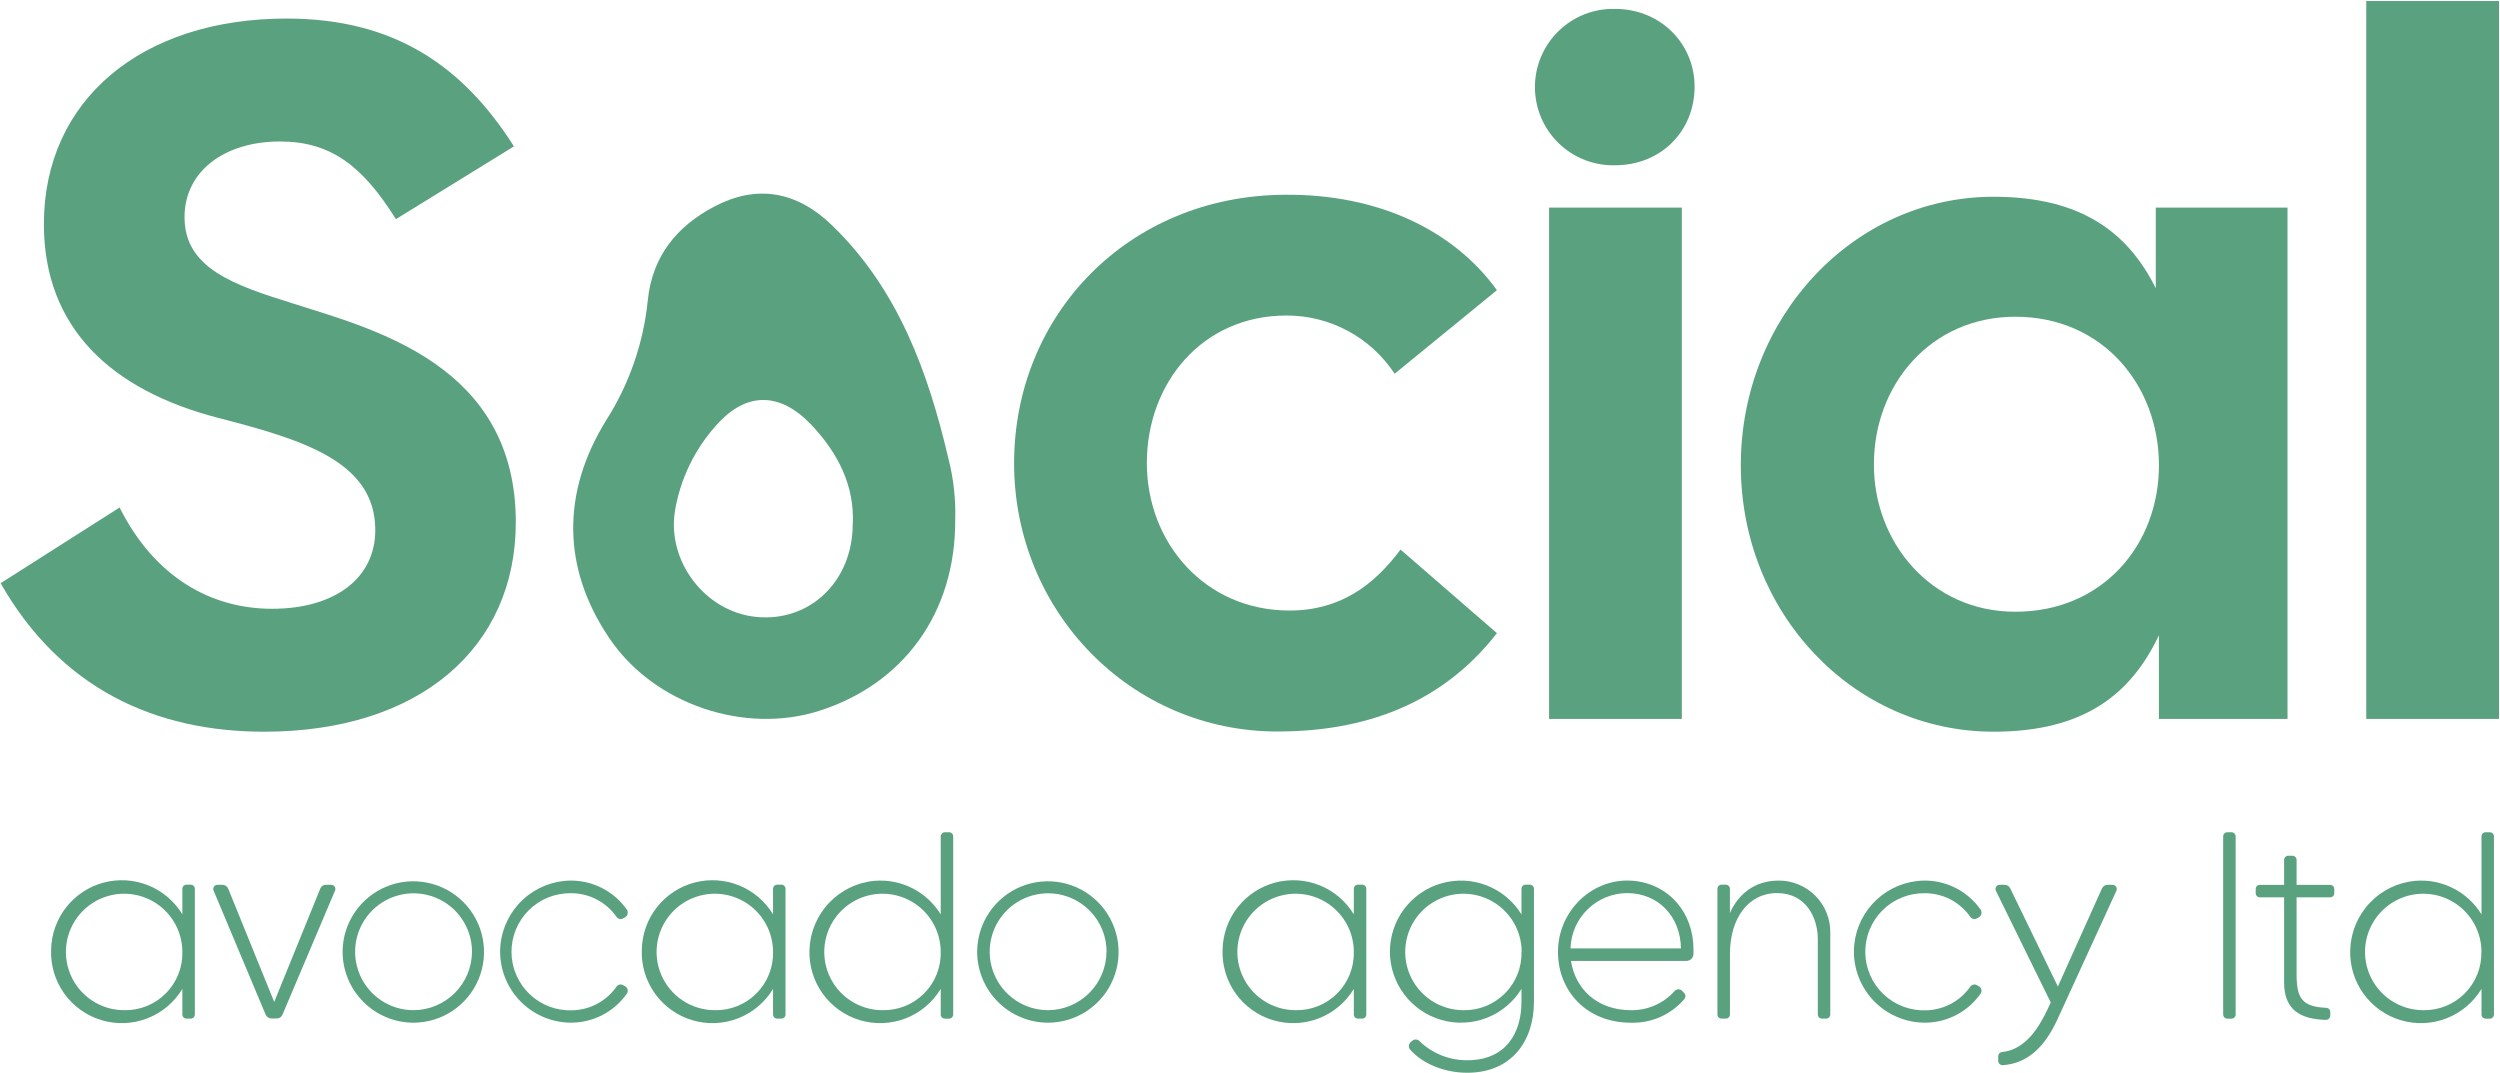
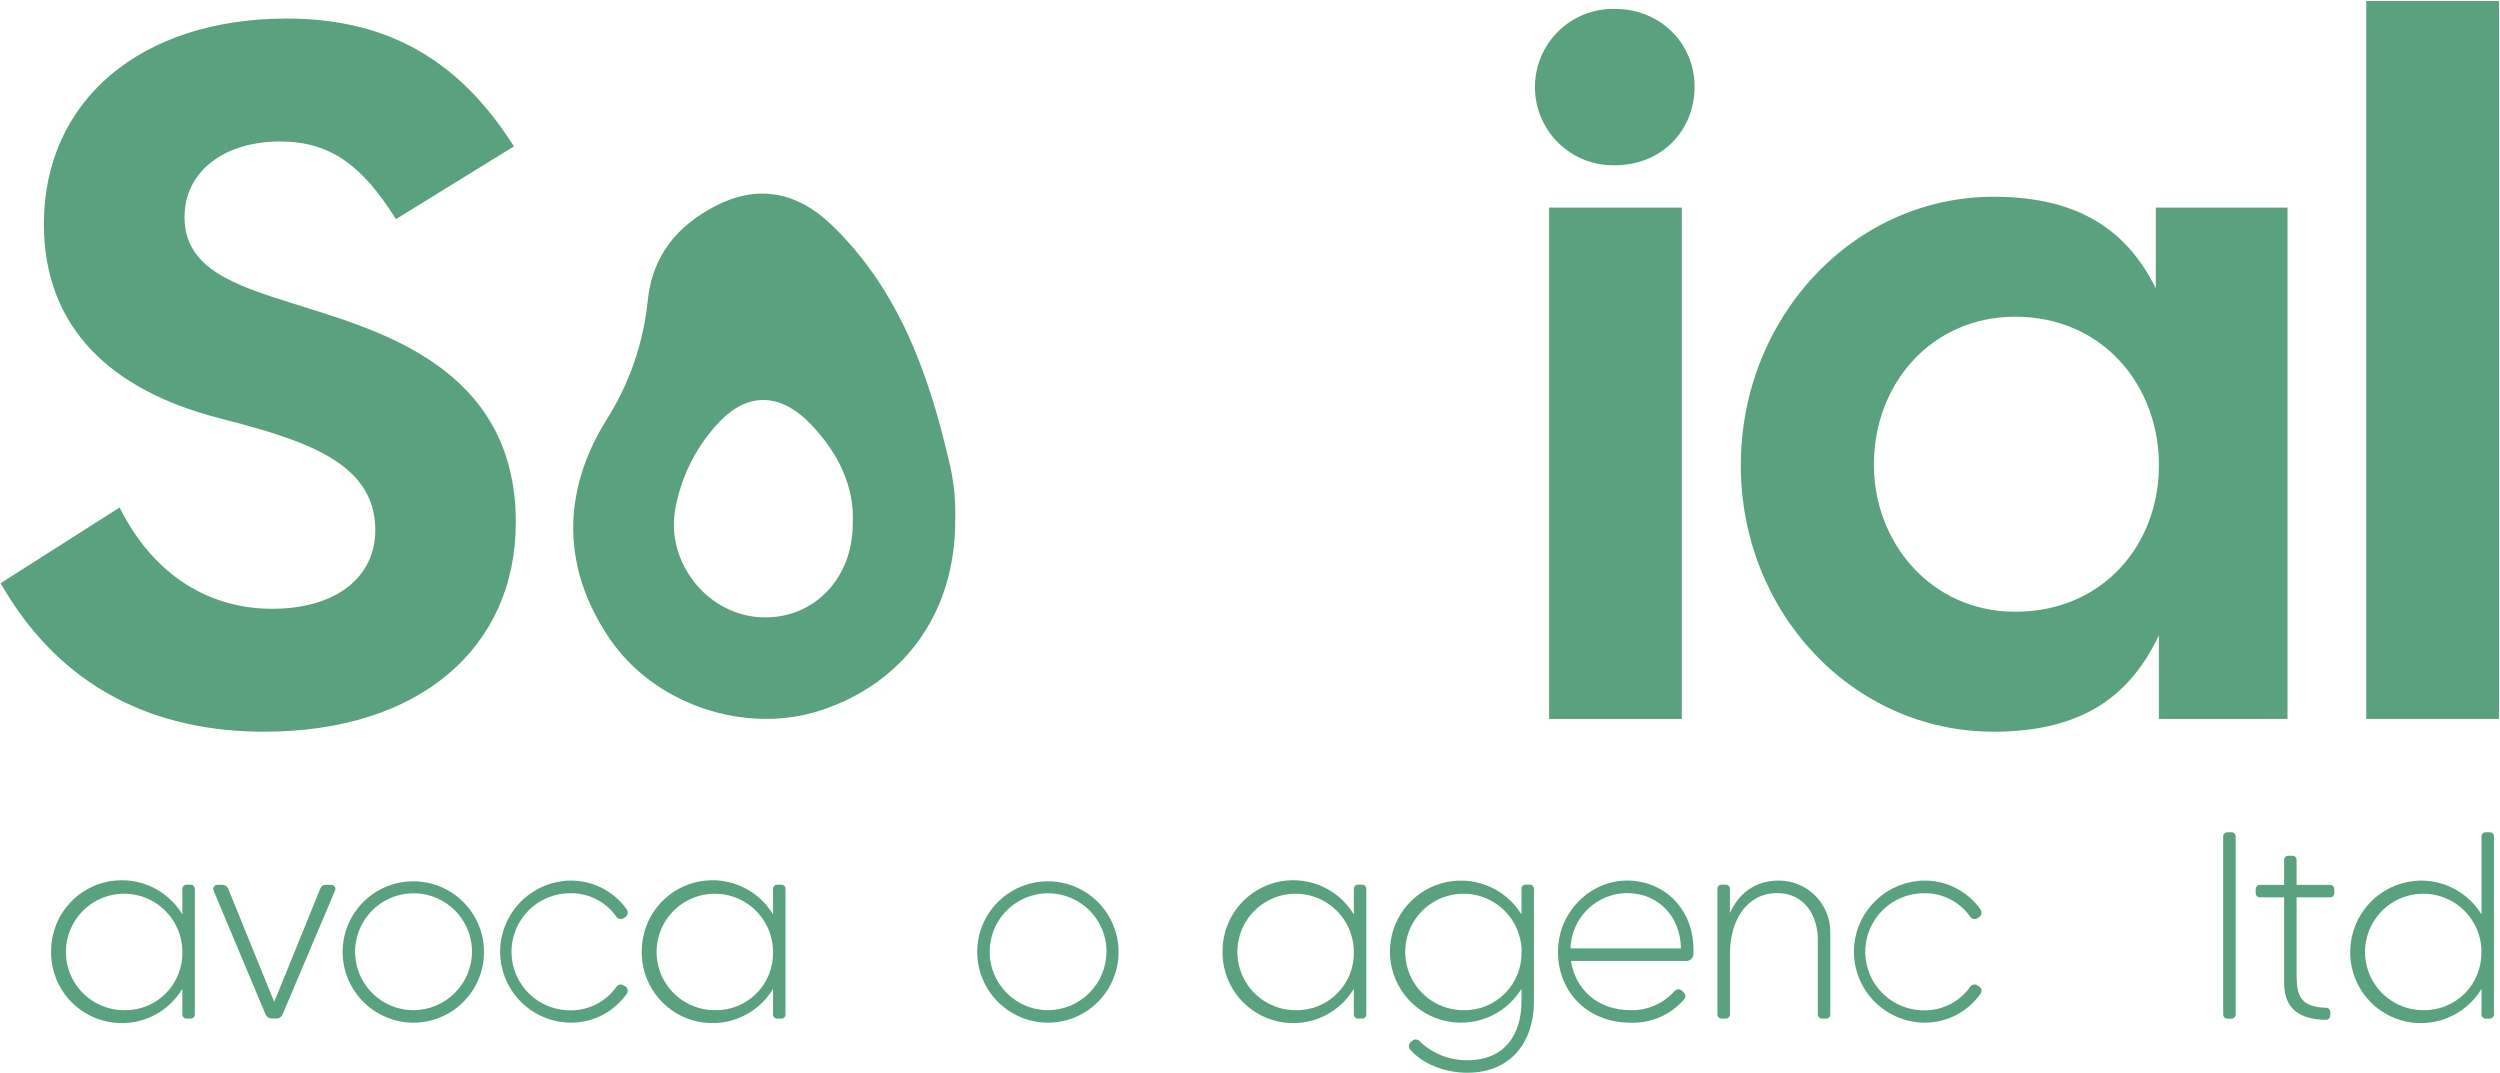
<svg xmlns="http://www.w3.org/2000/svg" width="601" height="258" viewBox="0 0 601 258" fill="none">
-   <path d="M243.79 111.361C243.79 75.671 271.22 47.061 308.79 46.821C331.25 46.591 349.46 55.331 359.86 69.761L335.27 89.851C332.442 85.539 328.584 82.001 324.044 79.556C319.504 77.112 314.426 75.838 309.27 75.851C288.94 75.851 275.7 92.161 275.7 111.311C275.7 130.461 289.65 146.771 309.98 146.771C322.27 146.771 330.31 140.631 336.69 132.121L359.86 152.211C348.27 167.101 331.25 175.851 307.14 175.851C271.93 175.901 243.79 147.061 243.79 111.361Z" fill="#5AA17F" />
  <path d="M388.23 2.14C399.35 2.14 407.38 10.65 407.38 20.82C407.38 31.46 399.38 39.73 388.23 39.73C385.725 39.788 383.234 39.344 380.904 38.425C378.573 37.507 376.449 36.132 374.657 34.381C372.865 32.63 371.442 30.538 370.469 28.229C369.497 25.92 368.997 23.44 368.997 20.935C368.997 18.429 369.497 15.949 370.469 13.64C371.442 11.331 372.865 9.24 374.657 7.489C376.449 5.738 378.573 4.363 380.904 3.444C383.234 2.525 385.725 2.082 388.23 2.14ZM372.4 49.9H404.31V172.83H372.4V49.9Z" fill="#5AA17F" />
  <path d="M418.49 111.841C418.49 76.371 445.49 47.301 479.25 47.301C500.53 47.301 511.64 56.041 518.25 69.301V49.901H549.92V172.831H519V152.731C512.38 166.681 501.27 175.901 479.28 175.901C445.44 175.901 418.49 147.301 418.49 111.841ZM484.49 147.061C505.49 147.061 519.01 130.981 519.01 111.841C519.01 92.701 505.53 76.141 484.49 76.141C464.16 76.141 450.49 92.451 450.49 111.601C450.41 130.271 464.12 147.061 484.45 147.061H484.49Z" fill="#5AA17F" />
  <path d="M568.85 0.25H600.76V172.83H568.85V0.25Z" fill="#5AA17F" />
  <path d="M12.29 228.259C12.365 224.576 13.635 221.016 15.908 218.117C18.181 215.218 21.334 213.135 24.893 212.183C28.452 211.231 32.224 211.461 35.642 212.838C39.059 214.215 41.936 216.665 43.84 219.819V213.669C43.84 213.404 43.945 213.15 44.133 212.962C44.321 212.775 44.575 212.669 44.84 212.669H45.84C46.105 212.669 46.36 212.775 46.547 212.962C46.735 213.15 46.84 213.404 46.84 213.669V243.879C46.84 244.145 46.735 244.399 46.547 244.586C46.36 244.774 46.105 244.879 45.84 244.879H44.84C44.575 244.879 44.321 244.774 44.133 244.586C43.945 244.399 43.84 244.145 43.84 243.879V237.729C41.893 240.964 38.924 243.459 35.402 244.819C31.88 246.18 28.005 246.329 24.388 245.244C20.772 244.158 17.62 241.9 15.429 238.824C13.239 235.749 12.134 232.032 12.29 228.259ZM43.84 228.779C43.826 226.014 42.993 223.314 41.447 221.021C39.9 218.728 37.709 216.944 35.149 215.895C32.59 214.846 29.777 214.579 27.066 215.127C24.355 215.675 21.867 217.014 19.916 218.975C17.965 220.935 16.639 223.43 16.104 226.144C15.57 228.858 15.851 231.669 16.913 234.223C17.974 236.777 19.769 238.959 22.069 240.495C24.37 242.03 27.074 242.849 29.84 242.849C31.696 242.891 33.541 242.555 35.263 241.861C36.984 241.168 38.547 240.132 39.857 238.816C41.166 237.5 42.194 235.932 42.879 234.207C43.564 232.481 43.891 230.635 43.84 228.779Z" fill="#5AA17F" />
  <path d="M63.87 243.939L51.33 214.059C51.275 213.911 51.255 213.753 51.273 213.596C51.29 213.44 51.345 213.289 51.431 213.158C51.518 213.026 51.635 212.917 51.772 212.839C51.909 212.761 52.062 212.716 52.22 212.709H53.44C53.738 212.699 54.033 212.78 54.284 212.941C54.536 213.101 54.733 213.334 54.85 213.609L65.92 240.869L77 213.609C77.101 213.337 77.284 213.104 77.525 212.943C77.765 212.781 78.05 212.699 78.34 212.709H79.56C79.727 212.698 79.894 212.73 80.045 212.8C80.197 212.87 80.328 212.978 80.428 213.112C80.527 213.246 80.591 213.403 80.614 213.569C80.638 213.734 80.619 213.903 80.56 214.059L67.9 243.939C67.784 244.215 67.587 244.448 67.335 244.609C67.084 244.77 66.789 244.85 66.49 244.839H65.28C64.983 244.842 64.692 244.759 64.441 244.599C64.191 244.439 63.992 244.21 63.87 243.939Z" fill="#5AA17F" />
  <path d="M82.36 228.779C82.376 225.421 83.386 222.142 85.264 219.357C87.141 216.571 89.802 214.405 92.91 213.131C96.017 211.856 99.433 211.531 102.725 212.196C106.018 212.861 109.039 214.486 111.409 216.867C113.778 219.247 115.389 222.277 116.039 225.572C116.688 228.868 116.347 232.282 115.058 235.383C113.769 238.485 111.59 241.135 108.796 243C106.002 244.864 102.719 245.859 99.36 245.859C94.844 245.838 90.52 244.029 87.334 240.829C84.148 237.628 82.36 233.295 82.36 228.779ZM113.47 228.779C113.466 226.003 112.639 223.289 111.095 220.982C109.55 218.675 107.356 216.877 104.79 215.816C102.224 214.755 99.401 214.478 96.678 215.02C93.954 215.562 91.453 216.898 89.489 218.861C87.525 220.824 86.186 223.324 85.642 226.047C85.098 228.77 85.373 231.593 86.433 234.16C87.492 236.727 89.288 238.922 91.594 240.468C93.901 242.015 96.613 242.843 99.39 242.849C103.119 242.839 106.693 241.353 109.331 238.717C111.969 236.081 113.457 232.509 113.47 228.779Z" fill="#5AA17F" />
  <path d="M120.31 227.11C120.735 222.934 122.677 219.058 125.767 216.216C128.857 213.374 132.882 211.764 137.08 211.69C139.75 211.663 142.386 212.286 144.76 213.505C147.135 214.725 149.177 216.505 150.71 218.69C150.89 218.983 150.95 219.333 150.877 219.669C150.804 220.004 150.605 220.299 150.32 220.49L149.87 220.74C149.606 220.914 149.285 220.978 148.975 220.918C148.665 220.859 148.39 220.68 148.21 220.42C146.985 218.655 145.349 217.215 143.443 216.224C141.537 215.233 139.418 214.72 137.27 214.73C135.392 214.7 133.526 215.046 131.783 215.747C130.04 216.449 128.455 217.492 127.122 218.816C125.789 220.139 124.734 221.716 124.019 223.454C123.305 225.192 122.945 227.055 122.962 228.933C122.979 230.812 123.371 232.669 124.116 234.393C124.862 236.118 125.944 237.676 127.301 238.976C128.658 240.275 130.261 241.29 132.016 241.961C133.771 242.632 135.642 242.944 137.52 242.88C139.625 242.843 141.69 242.308 143.549 241.319C145.407 240.33 147.004 238.915 148.21 237.19C148.39 236.931 148.665 236.752 148.975 236.692C149.285 236.633 149.606 236.696 149.87 236.87L150.32 237.12C150.461 237.207 150.583 237.321 150.679 237.455C150.775 237.59 150.843 237.742 150.879 237.903C150.915 238.064 150.919 238.231 150.89 238.394C150.861 238.557 150.8 238.712 150.71 238.85C149.199 241.013 147.188 242.778 144.848 243.997C142.508 245.216 139.908 245.851 137.27 245.85C134.891 245.843 132.539 245.34 130.366 244.372C128.193 243.403 126.245 241.992 124.649 240.228C123.052 238.464 121.842 236.386 121.095 234.127C120.348 231.868 120.08 229.478 120.31 227.11Z" fill="#5AA17F" />
  <path d="M154.29 228.259C154.365 224.576 155.635 221.016 157.908 218.117C160.181 215.218 163.334 213.135 166.893 212.183C170.452 211.231 174.224 211.461 177.642 212.838C181.059 214.215 183.936 216.665 185.84 219.819V213.669C185.84 213.404 185.945 213.15 186.133 212.962C186.32 212.775 186.575 212.669 186.84 212.669H187.84C188.105 212.669 188.36 212.775 188.547 212.962C188.735 213.15 188.84 213.404 188.84 213.669V243.879C188.84 244.145 188.735 244.399 188.547 244.586C188.36 244.774 188.105 244.879 187.84 244.879H186.84C186.575 244.879 186.32 244.774 186.133 244.586C185.945 244.399 185.84 244.145 185.84 243.879V237.729C183.893 240.964 180.924 243.459 177.402 244.819C173.879 246.18 170.005 246.329 166.388 245.244C162.772 244.158 159.62 241.9 157.429 238.824C155.239 235.749 154.134 232.032 154.29 228.259ZM185.84 228.779C185.826 226.014 184.993 223.314 183.447 221.021C181.9 218.728 179.709 216.944 177.149 215.895C174.59 214.846 171.777 214.579 169.066 215.127C166.355 215.675 163.867 217.014 161.916 218.975C159.965 220.935 158.639 223.43 158.104 226.144C157.57 228.858 157.851 231.669 158.913 234.223C159.974 236.777 161.769 238.959 164.069 240.495C166.37 242.03 169.074 242.849 171.84 242.849C173.695 242.889 175.54 242.552 177.261 241.858C178.982 241.164 180.544 240.128 181.853 238.813C183.162 237.497 184.191 235.93 184.876 234.205C185.561 232.48 185.889 230.635 185.84 228.779Z" fill="#5AA17F" />
-   <path d="M194.6 228.26C194.75 224.069 196.427 220.078 199.315 217.037C202.202 213.996 206.102 212.116 210.28 211.75C213.413 211.497 216.554 212.117 219.356 213.542C222.157 214.966 224.509 217.14 226.15 219.82V201.07C226.15 200.805 226.255 200.551 226.443 200.363C226.63 200.176 226.885 200.07 227.15 200.07H228.15C228.415 200.07 228.67 200.176 228.857 200.363C229.045 200.551 229.15 200.805 229.15 201.07V243.88C229.15 244.146 229.045 244.4 228.857 244.587C228.67 244.775 228.415 244.88 228.15 244.88H227.15C226.885 244.88 226.63 244.775 226.443 244.587C226.255 244.4 226.15 244.146 226.15 243.88V237.73C224.203 240.965 221.234 243.46 217.712 244.82C214.189 246.181 210.315 246.33 206.698 245.245C203.082 244.159 199.93 241.901 197.739 238.825C195.548 235.75 194.444 232.033 194.6 228.26ZM226.15 228.78C226.136 226.014 225.303 223.315 223.757 221.021C222.21 218.728 220.019 216.945 217.459 215.896C214.9 214.847 212.087 214.58 209.376 215.128C206.665 215.676 204.177 217.015 202.226 218.976C200.275 220.936 198.949 223.431 198.414 226.145C197.88 228.859 198.161 231.67 199.222 234.224C200.284 236.778 202.079 238.96 204.379 240.496C206.68 242.031 209.384 242.85 212.15 242.85C214.005 242.89 215.85 242.553 217.571 241.859C219.292 241.165 220.854 240.129 222.163 238.814C223.472 237.498 224.501 235.931 225.186 234.206C225.871 232.481 226.199 230.635 226.15 228.78Z" fill="#5AA17F" />
  <path d="M234.91 228.779C234.926 225.421 235.936 222.142 237.814 219.357C239.691 216.571 242.352 214.405 245.46 213.131C248.567 211.856 251.983 211.531 255.275 212.196C258.568 212.861 261.589 214.486 263.959 216.867C266.328 219.247 267.939 222.277 268.589 225.572C269.238 228.868 268.897 232.282 267.608 235.383C266.319 238.485 264.14 241.135 261.346 243C258.552 244.864 255.269 245.859 251.91 245.859C247.394 245.838 243.07 244.029 239.884 240.829C236.698 237.628 234.91 233.295 234.91 228.779ZM266.02 228.779C266.016 226.003 265.189 223.289 263.645 220.982C262.1 218.675 259.906 216.877 257.34 215.816C254.774 214.755 251.951 214.478 249.228 215.02C246.504 215.562 244.003 216.898 242.039 218.861C240.075 220.824 238.736 223.324 238.192 226.047C237.648 228.77 237.923 231.593 238.983 234.16C240.042 236.727 241.838 238.922 244.145 240.468C246.451 242.015 249.163 242.843 251.94 242.849C255.666 242.834 259.234 241.346 261.868 238.71C264.502 236.075 265.987 232.505 266 228.779H266.02Z" fill="#5AA17F" />
  <path d="M293.91 228.259C293.985 224.576 295.255 221.016 297.528 218.117C299.801 215.218 302.954 213.135 306.513 212.183C310.072 211.231 313.844 211.461 317.262 212.838C320.679 214.215 323.556 216.665 325.46 219.819V213.669C325.46 213.404 325.565 213.15 325.753 212.962C325.94 212.775 326.195 212.669 326.46 212.669H327.46C327.725 212.669 327.98 212.775 328.167 212.962C328.355 213.15 328.46 213.404 328.46 213.669V243.879C328.46 244.145 328.355 244.399 328.167 244.586C327.98 244.774 327.725 244.879 327.46 244.879H326.46C326.195 244.879 325.94 244.774 325.753 244.586C325.565 244.399 325.46 244.145 325.46 243.879V237.729C323.513 240.964 320.544 243.459 317.022 244.819C313.5 246.18 309.625 246.329 306.008 245.244C302.392 244.158 299.24 241.9 297.049 238.824C294.859 235.749 293.754 232.032 293.91 228.259ZM325.46 228.779C325.446 226.014 324.613 223.314 323.067 221.021C321.52 218.728 319.329 216.944 316.769 215.895C314.21 214.846 311.397 214.579 308.686 215.127C305.975 215.675 303.487 217.014 301.536 218.975C299.585 220.935 298.259 223.43 297.724 226.144C297.19 228.858 297.471 231.669 298.533 234.223C299.594 236.777 301.389 238.959 303.689 240.495C305.99 242.03 308.694 242.849 311.46 242.849C313.315 242.889 315.16 242.552 316.881 241.858C318.602 241.164 320.164 240.128 321.473 238.813C322.782 237.497 323.811 235.93 324.496 234.205C325.181 232.48 325.509 230.635 325.46 228.779Z" fill="#5AA17F" />
  <path d="M339 252.33C338.794 252.086 338.686 251.773 338.697 251.454C338.708 251.134 338.837 250.83 339.06 250.6L339.51 250.21C339.749 249.992 340.065 249.876 340.389 249.889C340.713 249.902 341.019 250.043 341.24 250.28C344.324 253.272 348.464 254.925 352.76 254.88C361.85 254.88 365.76 248.55 365.76 240.81V237.73C363.81 240.897 360.881 243.341 357.416 244.69C353.951 246.04 350.14 246.222 346.562 245.209C342.984 244.196 339.835 242.043 337.592 239.077C335.349 236.111 334.136 232.494 334.136 228.775C334.136 225.057 335.349 221.44 337.592 218.474C339.835 215.508 342.984 213.355 346.562 212.342C350.14 211.328 353.951 211.51 357.416 212.86C360.881 214.21 363.81 216.654 365.76 219.82V213.67C365.76 213.405 365.865 213.151 366.053 212.963C366.24 212.776 366.495 212.67 366.76 212.67H367.76C368.025 212.67 368.28 212.776 368.467 212.963C368.655 213.151 368.76 213.405 368.76 213.67V240.81C368.76 250.21 363.45 257.89 352.7 257.89C347.54 257.89 342.16 255.91 339 252.33ZM365.81 228.78C365.796 226.014 364.963 223.315 363.417 221.021C361.87 218.728 359.679 216.945 357.119 215.896C354.56 214.847 351.747 214.58 349.036 215.128C346.325 215.676 343.837 217.015 341.886 218.976C339.935 220.936 338.609 223.431 338.074 226.145C337.539 228.859 337.821 231.67 338.882 234.224C339.944 236.778 341.739 238.96 344.039 240.496C346.34 242.031 349.044 242.85 351.81 242.85C353.662 242.886 355.503 242.546 357.22 241.85C358.937 241.154 360.495 240.117 361.8 238.802C363.105 237.487 364.13 235.921 364.812 234.198C365.495 232.475 365.82 230.632 365.77 228.78H365.81Z" fill="#5AA17F" />
  <path d="M374.54 228.58C374.67 218.79 382.99 210.86 392.71 211.75C401.29 212.58 407.11 219.43 407.11 228.26V229.35C407.102 229.577 407.05 229.8 406.955 230.006C406.861 230.213 406.727 230.398 406.56 230.553C406.394 230.707 406.199 230.827 405.986 230.905C405.773 230.984 405.547 231.019 405.32 231.01H377.67C378.67 237.67 383.88 242.85 392.07 242.85C394.048 242.883 396.01 242.489 397.822 241.695C399.634 240.902 401.253 239.726 402.57 238.25C402.68 238.123 402.815 238.021 402.966 237.948C403.118 237.876 403.282 237.835 403.45 237.828C403.617 237.822 403.785 237.849 403.941 237.91C404.098 237.97 404.24 238.062 404.36 238.18L404.74 238.57C404.862 238.667 404.963 238.789 405.036 238.927C405.109 239.065 405.153 239.216 405.165 239.372C405.177 239.527 405.157 239.684 405.107 239.831C405.056 239.979 404.975 240.115 404.87 240.23C403.291 242.063 401.322 243.52 399.107 244.494C396.893 245.468 394.488 245.935 392.07 245.86C381.26 245.86 374.41 238.05 374.54 228.58ZM391.11 214.7C387.567 214.73 384.175 216.132 381.645 218.613C379.116 221.094 377.648 224.459 377.55 228H404.1C404 220.39 398.73 214.7 391.11 214.7Z" fill="#5AA17F" />
  <path d="M412.87 243.879V213.669C412.87 213.404 412.975 213.15 413.163 212.962C413.351 212.775 413.605 212.669 413.87 212.669H414.87C415.135 212.669 415.39 212.775 415.577 212.962C415.765 213.15 415.87 213.404 415.87 213.669V219.499C417.87 215.019 421.7 211.689 427.65 211.689C429.294 211.69 430.921 212.019 432.435 212.657C433.95 213.294 435.323 214.227 436.473 215.401C437.623 216.575 438.527 217.967 439.133 219.495C439.739 221.023 440.033 222.656 440 224.299V243.879C440 244.145 439.895 244.399 439.707 244.587C439.52 244.774 439.265 244.879 439 244.879H438C437.735 244.879 437.481 244.774 437.293 244.587C437.105 244.399 437 244.145 437 243.879V225.769C437 220.649 434.19 214.699 427.21 214.699C420.23 214.699 415.88 220.839 415.88 229.289V243.879C415.88 244.145 415.775 244.399 415.587 244.587C415.4 244.774 415.145 244.879 414.88 244.879H413.88C413.748 244.881 413.617 244.856 413.494 244.806C413.372 244.757 413.26 244.683 413.167 244.59C413.073 244.497 412.998 244.386 412.947 244.264C412.896 244.142 412.87 244.012 412.87 243.879Z" fill="#5AA17F" />
  <path d="M445.76 227.11C446.181 222.934 448.119 219.057 451.209 216.214C454.298 213.372 458.323 211.762 462.52 211.69C465.19 211.66 467.827 212.282 470.202 213.502C472.577 214.722 474.619 216.503 476.15 218.69C476.336 218.98 476.4 219.332 476.329 219.668C476.258 220.005 476.057 220.301 475.77 220.49L475.32 220.74C475.056 220.914 474.735 220.978 474.425 220.918C474.115 220.859 473.84 220.68 473.66 220.42C472.435 218.656 470.799 217.215 468.893 216.224C466.987 215.233 464.868 214.72 462.72 214.73C460.841 214.7 458.976 215.046 457.233 215.747C455.49 216.449 453.905 217.492 452.572 218.816C451.239 220.14 450.184 221.717 449.469 223.454C448.755 225.192 448.395 227.055 448.412 228.934C448.429 230.812 448.821 232.669 449.566 234.393C450.311 236.118 451.394 237.676 452.751 238.976C454.108 240.276 455.711 241.291 457.466 241.961C459.221 242.632 461.092 242.944 462.97 242.881C465.075 242.843 467.14 242.309 468.998 241.32C470.856 240.331 472.454 238.916 473.66 237.191C473.84 236.931 474.115 236.752 474.425 236.693C474.735 236.633 475.056 236.697 475.32 236.87L475.77 237.12C475.911 237.207 476.033 237.321 476.129 237.456C476.225 237.591 476.292 237.743 476.328 237.905C476.363 238.066 476.366 238.233 476.335 238.396C476.305 238.558 476.242 238.713 476.15 238.85C474.641 241.013 472.632 242.779 470.294 243.998C467.955 245.217 465.357 245.852 462.72 245.85C460.341 245.843 457.989 245.34 455.816 244.372C453.643 243.404 451.695 241.992 450.099 240.228C448.502 238.464 447.292 236.386 446.545 234.127C445.798 231.869 445.53 229.479 445.76 227.11Z" fill="#5AA17F" />
-   <path d="M480.37 255.001V253.911C480.369 253.662 480.46 253.422 480.627 253.237C480.793 253.052 481.022 252.936 481.27 252.911C487.27 252.341 490.49 246.261 492.21 242.681L493 241.001L479.8 214.121C479.732 213.97 479.703 213.805 479.714 213.641C479.726 213.476 479.778 213.317 479.866 213.177C479.954 213.037 480.076 212.922 480.22 212.84C480.363 212.759 480.525 212.715 480.69 212.711H481.91C482.189 212.709 482.463 212.786 482.7 212.933C482.937 213.08 483.127 213.29 483.25 213.541L494.71 237.161L505.33 213.541C505.455 213.29 505.648 213.08 505.886 212.933C506.125 212.786 506.4 212.709 506.68 212.711H507.89C508.056 212.713 508.219 212.756 508.364 212.837C508.509 212.917 508.632 213.033 508.721 213.173C508.81 213.313 508.863 213.473 508.875 213.638C508.887 213.804 508.858 213.97 508.79 214.121L494.58 245.121C491.7 251.331 487.73 255.621 481.46 256.071C481.318 256.074 481.176 256.048 481.044 255.995C480.912 255.943 480.792 255.864 480.69 255.765C480.589 255.665 480.508 255.546 480.453 255.415C480.398 255.284 480.37 255.143 480.37 255.001Z" fill="#5AA17F" />
  <path d="M534.45 243.88V201.07C534.45 200.805 534.555 200.551 534.743 200.363C534.93 200.176 535.185 200.07 535.45 200.07H536.45C536.715 200.07 536.97 200.176 537.157 200.363C537.345 200.551 537.45 200.805 537.45 201.07V243.88C537.45 244.146 537.345 244.4 537.157 244.587C536.97 244.775 536.715 244.88 536.45 244.88H535.45C535.319 244.88 535.189 244.854 535.067 244.804C534.946 244.754 534.836 244.68 534.743 244.587C534.65 244.495 534.576 244.384 534.526 244.263C534.476 244.142 534.45 244.012 534.45 243.88Z" fill="#5AA17F" />
  <path d="M549.1 236.201V215.721H543.27C543.005 215.721 542.75 215.615 542.563 215.428C542.375 215.24 542.27 214.986 542.27 214.721V213.721C542.27 213.455 542.375 213.201 542.563 213.014C542.75 212.826 543.005 212.721 543.27 212.721H549.1V206.721C549.1 206.455 549.205 206.201 549.393 206.014C549.58 205.826 549.835 205.721 550.1 205.721H551.1C551.365 205.721 551.62 205.826 551.807 206.014C551.995 206.201 552.1 206.455 552.1 206.721V212.721H560.16C560.425 212.721 560.68 212.826 560.867 213.014C561.055 213.201 561.16 213.455 561.16 213.721V214.721C561.16 214.986 561.055 215.24 560.867 215.428C560.68 215.615 560.425 215.721 560.16 215.721H552.1V234.211C552.1 239.851 553.31 242.021 559.2 242.281C559.465 242.281 559.72 242.386 559.907 242.574C560.095 242.761 560.2 243.016 560.2 243.281V244.181C560.182 244.456 560.059 244.713 559.856 244.899C559.653 245.086 559.385 245.186 559.11 245.181C552.87 245.001 549.1 242.661 549.1 236.201Z" fill="#5AA17F" />
  <path d="M565 228.26C565.148 224.069 566.824 220.076 569.712 217.035C572.6 213.993 576.501 212.114 580.68 211.75C583.813 211.497 586.954 212.117 589.756 213.542C592.557 214.966 594.909 217.14 596.55 219.82V201.07C596.55 200.805 596.655 200.551 596.843 200.363C597.03 200.176 597.285 200.07 597.55 200.07H598.55C598.815 200.07 599.069 200.176 599.257 200.363C599.444 200.551 599.55 200.805 599.55 201.07V243.88C599.55 244.146 599.444 244.4 599.257 244.587C599.069 244.775 598.815 244.88 598.55 244.88H597.55C597.285 244.88 597.03 244.775 596.843 244.587C596.655 244.4 596.55 244.146 596.55 243.88V237.73C594.602 240.965 591.634 243.46 588.111 244.82C584.589 246.181 580.714 246.33 577.098 245.245C573.482 244.159 570.33 241.901 568.139 238.825C565.948 235.75 564.844 232.033 565 228.26ZM596.55 228.78C596.536 226.014 595.703 223.315 594.156 221.021C592.61 218.728 590.418 216.945 587.859 215.896C585.3 214.847 582.487 214.58 579.776 215.128C577.065 215.676 574.577 217.015 572.626 218.976C570.675 220.936 569.348 223.431 568.814 226.145C568.279 228.859 568.561 231.67 569.622 234.224C570.684 236.778 572.478 238.96 574.779 240.496C577.08 242.031 579.784 242.85 582.55 242.85C584.403 242.886 586.244 242.546 587.961 241.85C589.679 241.154 591.238 240.118 592.544 238.803C593.849 237.488 594.875 235.921 595.558 234.199C596.242 232.476 596.569 230.633 596.52 228.78H596.55Z" fill="#5AA17F" />
  <path d="M0.15 140.201L28.75 122.001C37.26 139.001 50.98 146.351 65.4 146.351C80.76 146.351 90.22 138.791 90.22 127.441C90.22 110.891 72.72 105.691 52.39 100.441C26.86 93.821 10.55 78.921 10.55 53.871C10.55 24.081 33.95 4.461 68.94 4.461C94.71 4.461 111.26 15.801 123.55 35.191L95.18 52.681C87.18 39.921 79.58 34.011 67.29 34.011C54.05 34.011 44.36 41.101 44.36 52.211C44.36 64.501 56.18 68.521 70.6 73.011C90 79.211 124 87.721 124 125.551C124 155.551 101.07 175.901 63.48 175.901C37.26 175.901 14.57 165.501 0.15 140.201Z" fill="#5AA17F" />
  <path d="M229.63 125.11C229.7 147.33 217.23 164.44 196.89 170.9C179.06 176.57 157.24 169.42 146.44 153.36C134.97 136.36 135.11 118.18 145.73 101.03C151.278 92.326 154.704 82.44 155.73 72.17C156.79 61.71 162.63 54.42 171.73 49.65C181.73 44.39 191.36 45.75 200.11 54.25C215.91 69.6 223.11 89.38 228 110.25C229.247 115.1 229.796 120.104 229.63 125.11ZM205.01 125.89C205.43 116.89 201.55 108.97 195.01 102.09C187.5 94.19 179.32 94.09 172.13 102.31C166.97 108.061 163.55 115.16 162.27 122.78C160.27 135 169.59 147.12 181.83 148.31C194.59 149.56 205 139.88 205 125.89H205.01Z" fill="#5AA17F" />
</svg>